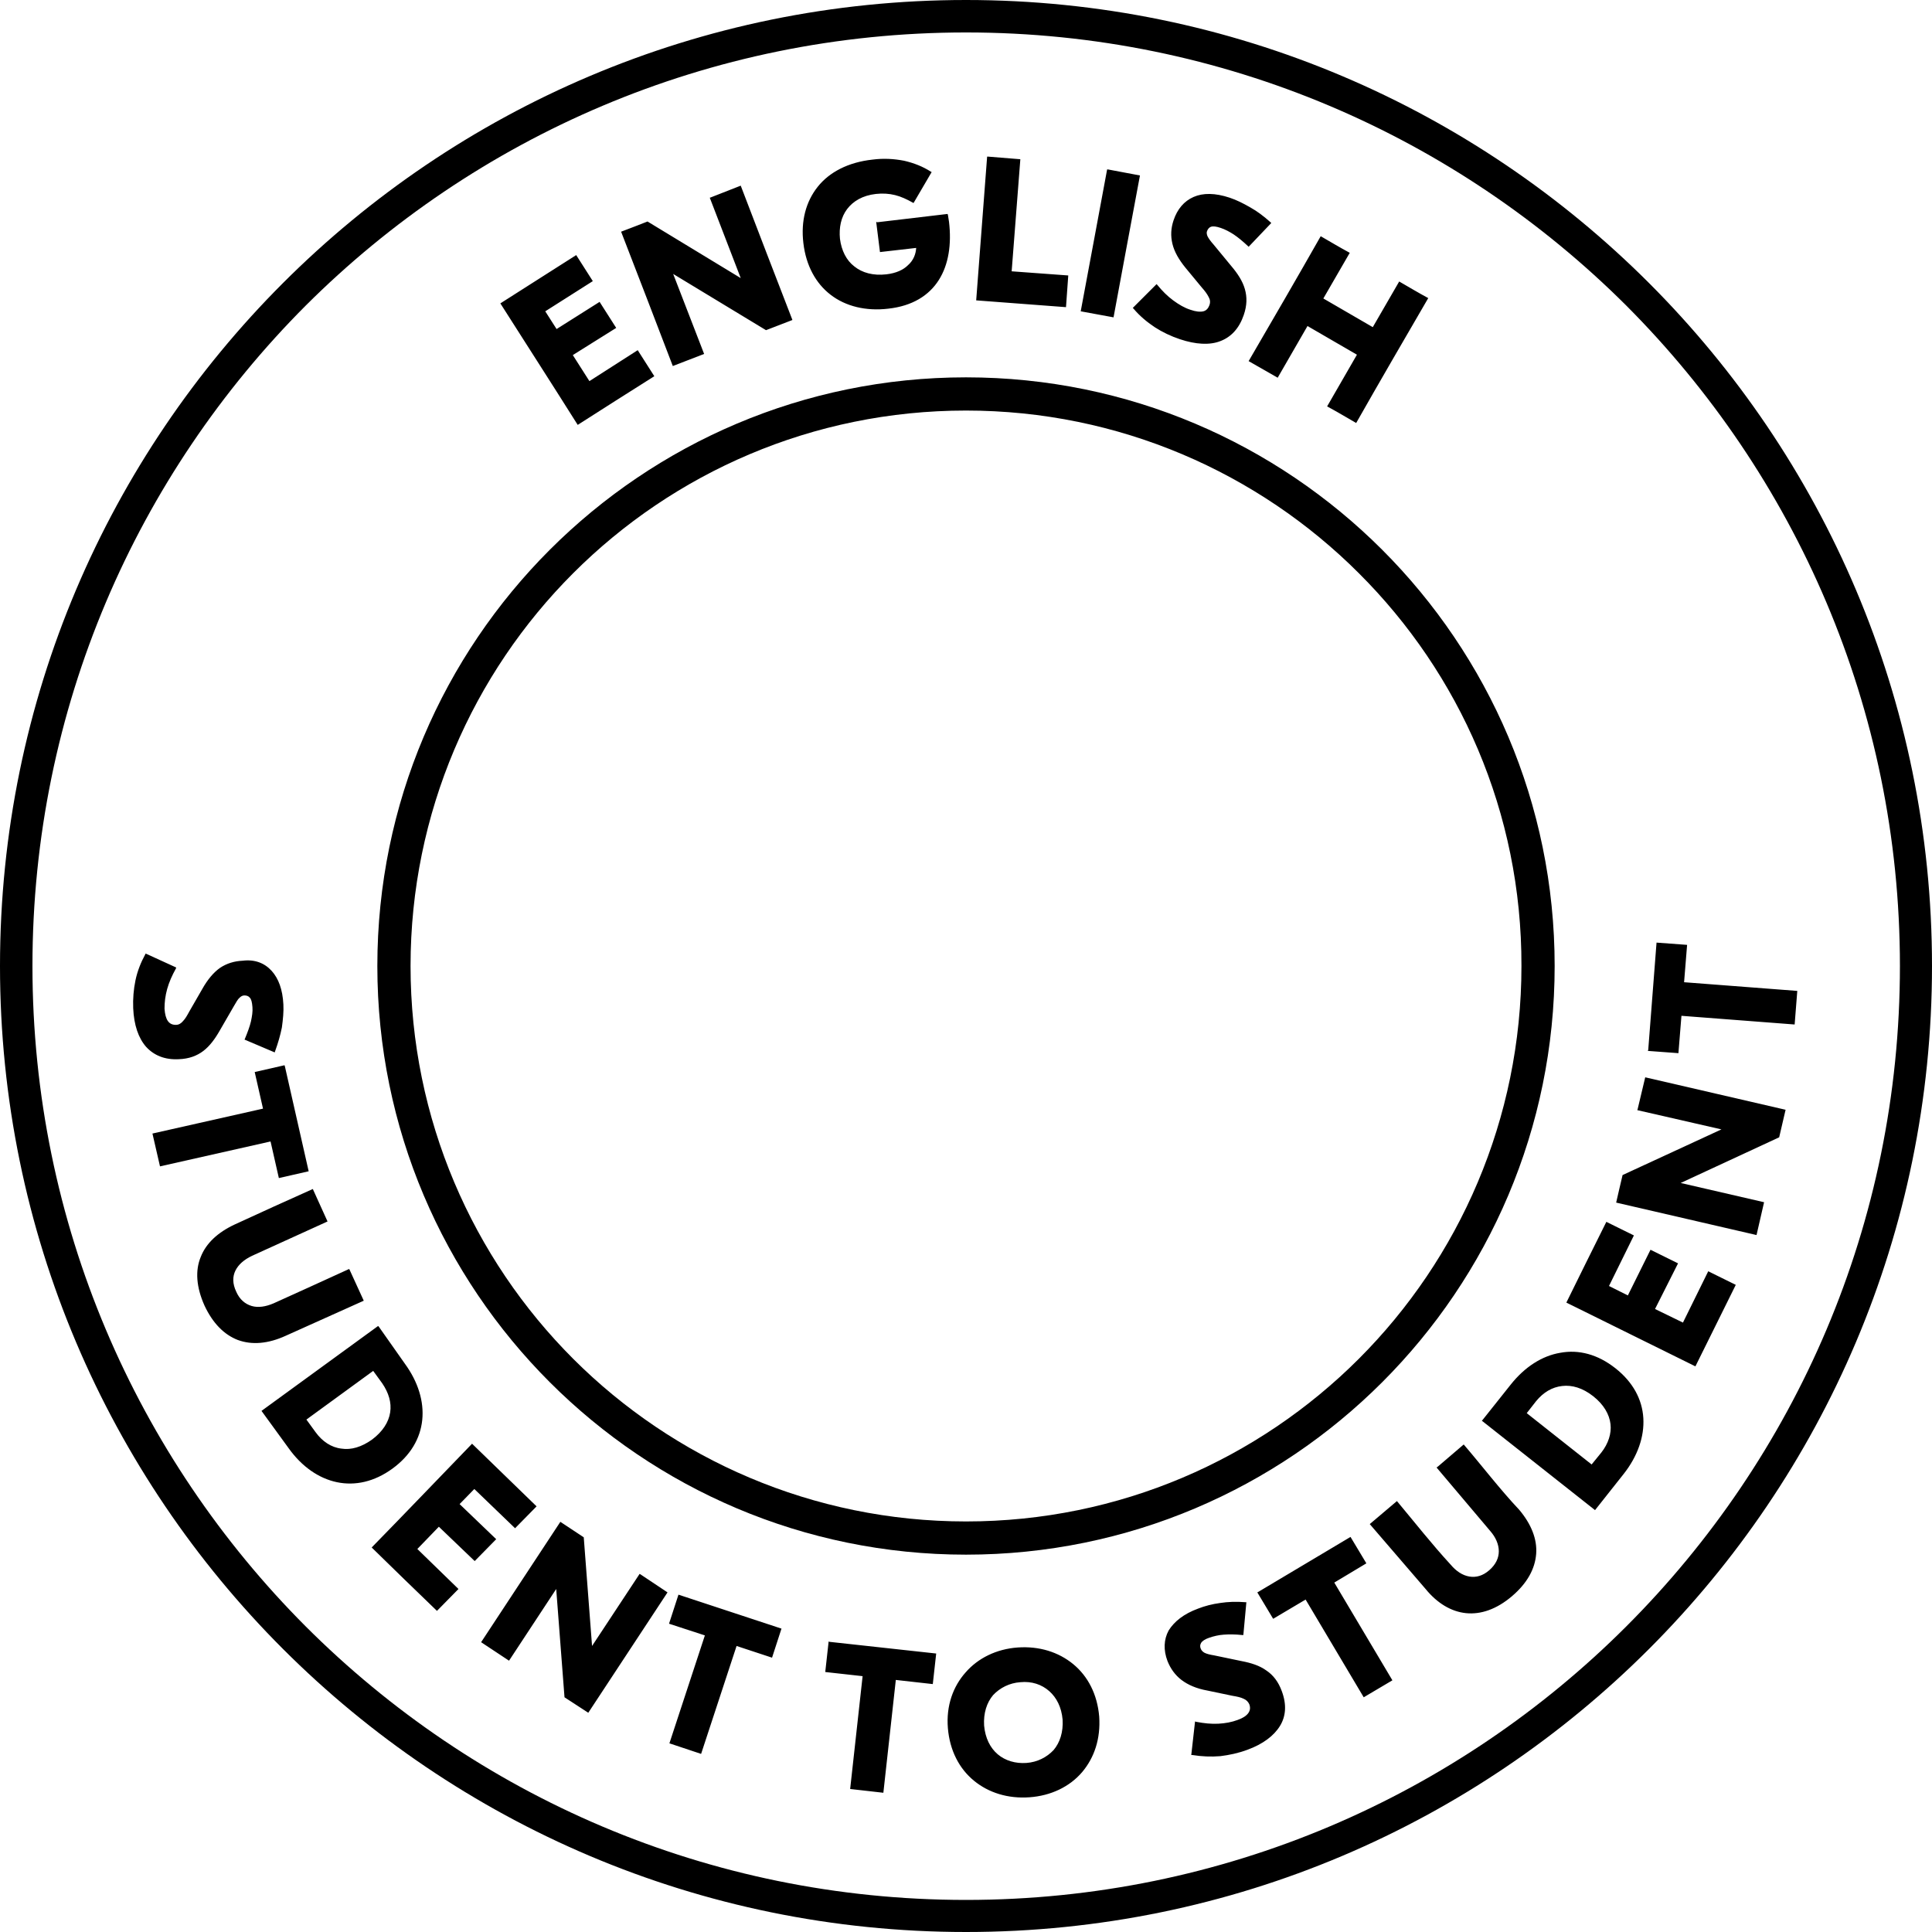
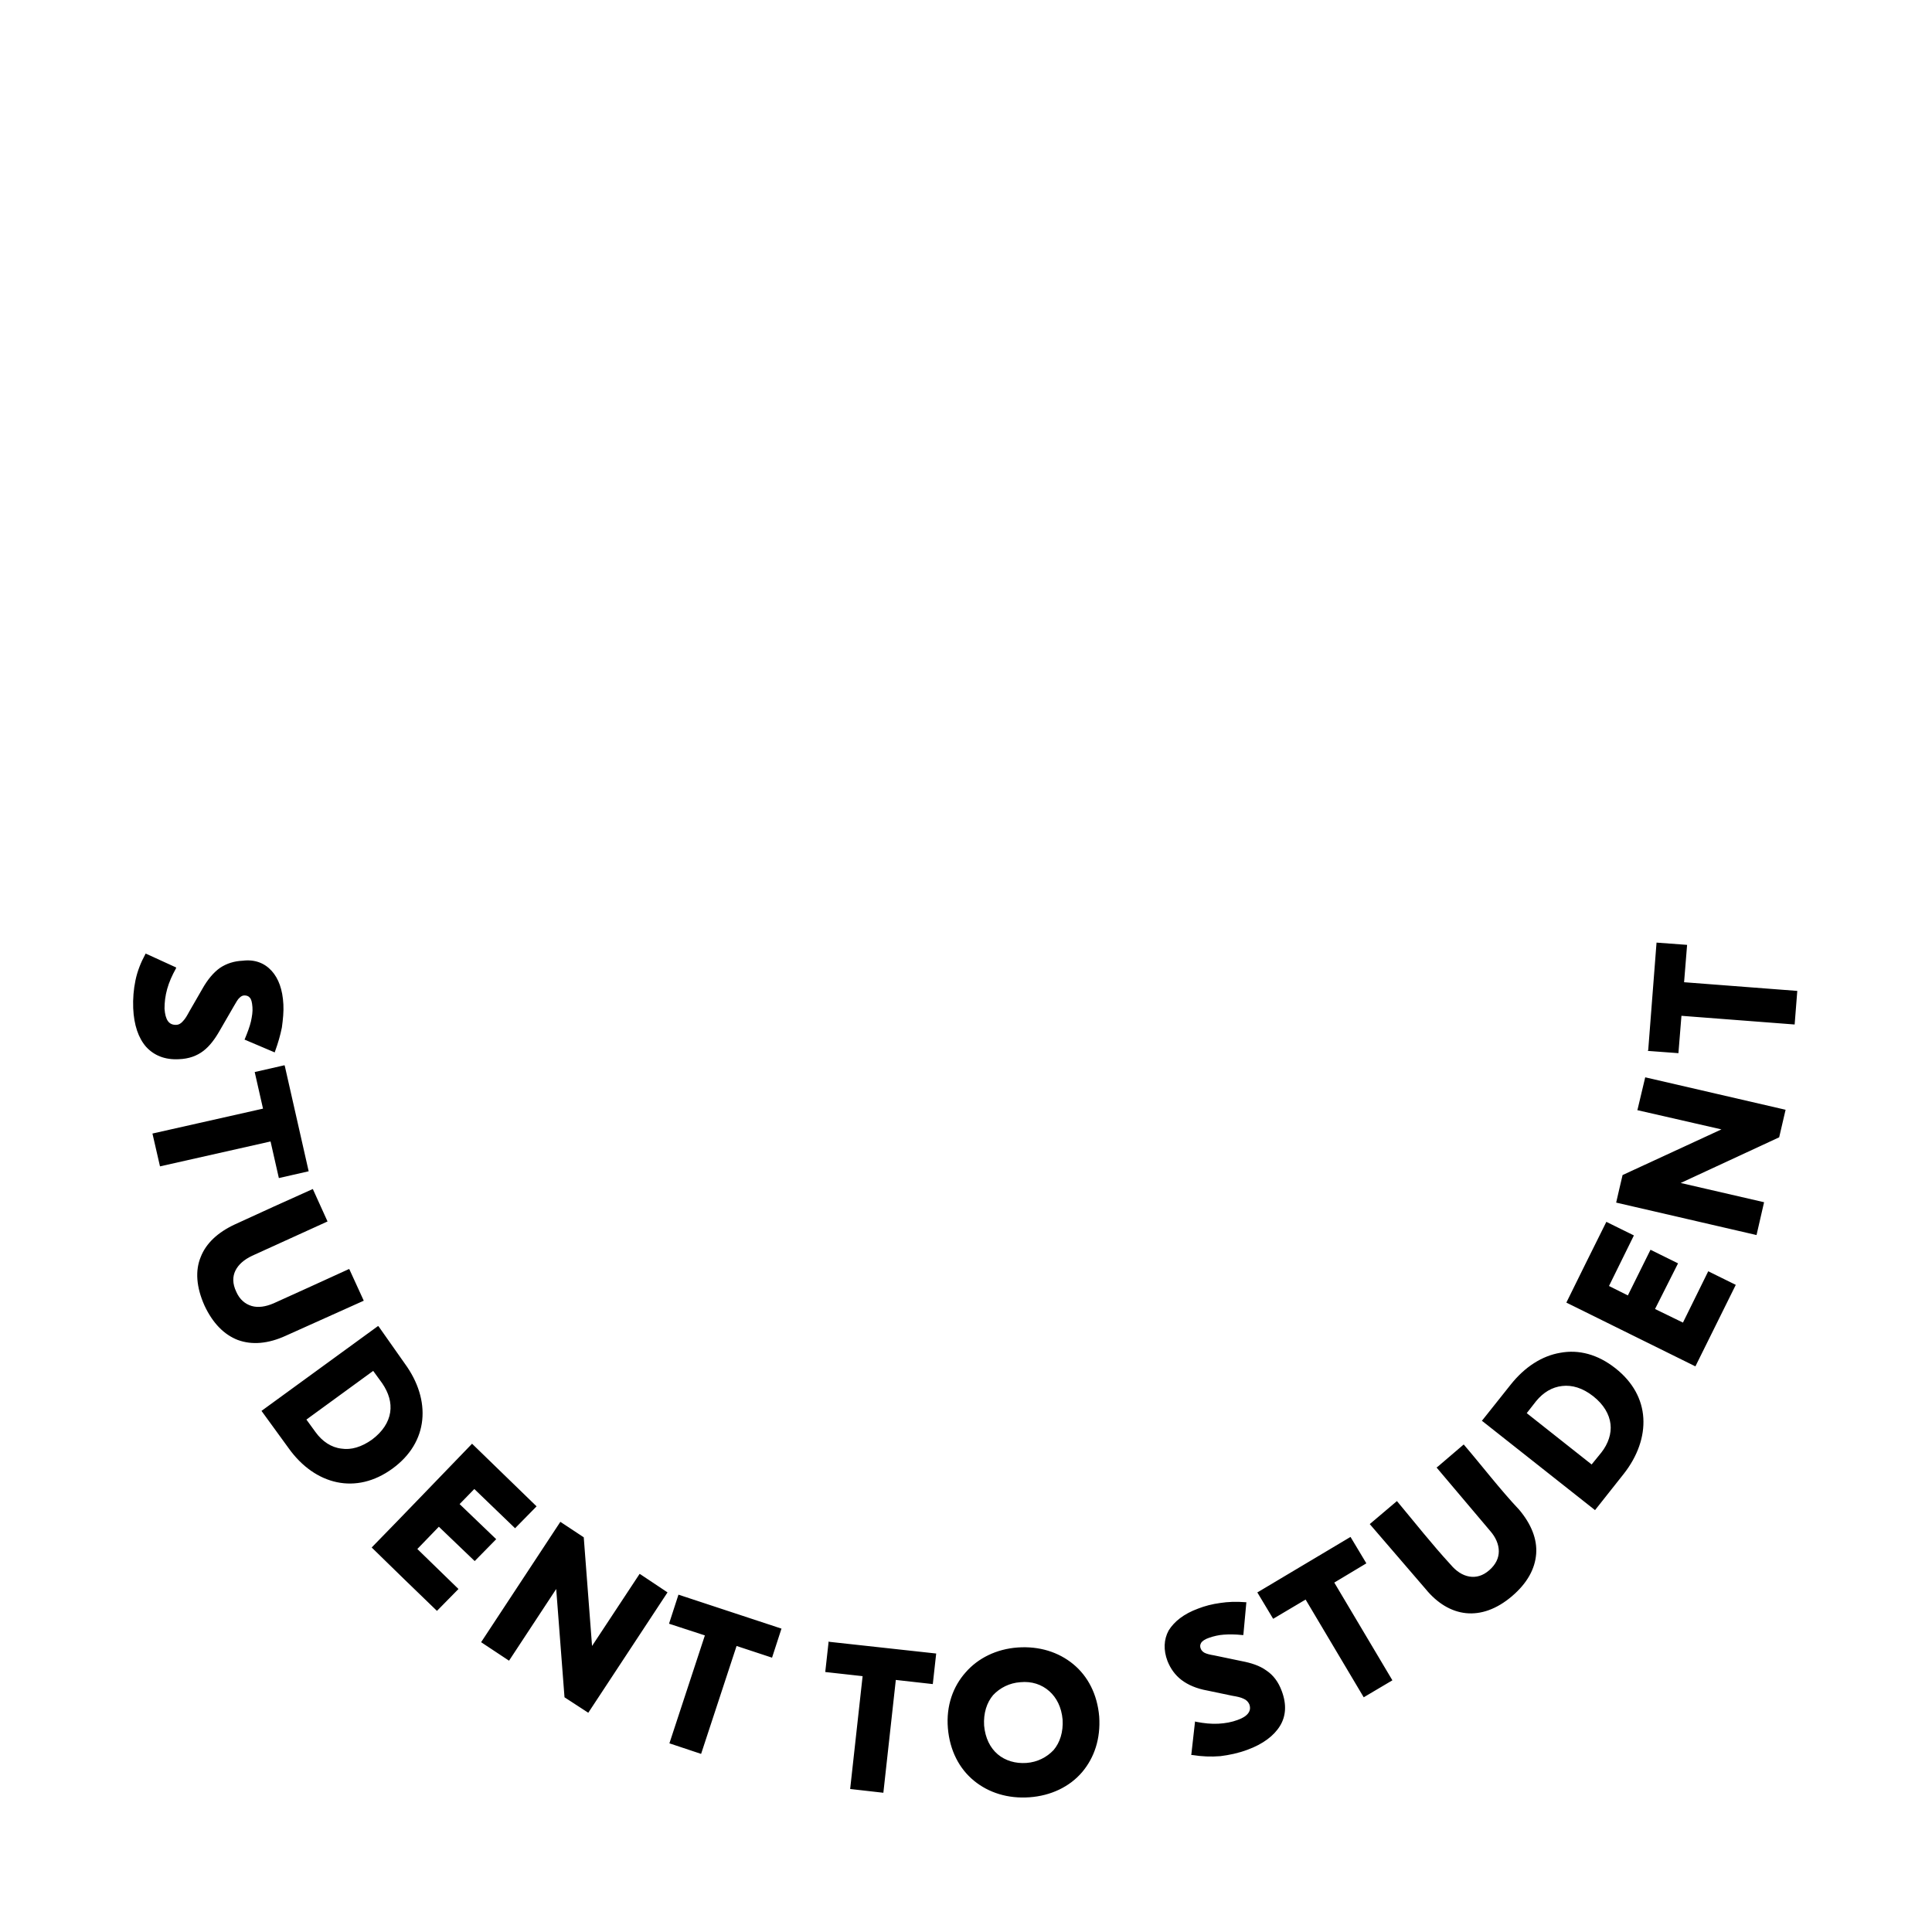
<svg xmlns="http://www.w3.org/2000/svg" id="Слой_1" x="0px" y="0px" viewBox="0 0 512 512" style="enable-background:new 0 0 512 512;" xml:space="preserve">
  <style type="text/css"> .st0{fill-rule:evenodd;clip-rule:evenodd;} </style>
-   <path class="st0" d="M256,0c70.7,0,134.7,28.7,181,75c46.3,46.3,75,110.3,75,181c0,70.7-28.7,134.7-75,181 c-46.3,46.3-110.3,75-181,75s-134.7-28.7-181-75C28.7,390.7,0,326.7,0,256S28.7,121.3,75,75C121.3,28.7,185.3,0,256,0L256,0z M431,81C386.2,36.3,324.3,8.6,256,8.6C187.7,8.6,125.8,36.3,81,81C36.3,125.8,8.6,187.7,8.6,256S36.3,386.2,81,431 c44.8,44.8,106.6,72.5,175,72.5c68.3,0,130.2-27.7,175-72.5c44.8-44.8,72.5-106.6,72.5-175S475.7,125.8,431,81z" />
-   <path class="st0" d="M256,100c43.1,0,82.1,17.5,110.3,45.7C394.5,173.9,412,212.9,412,256c0,43.1-17.5,82.1-45.7,110.3 C338.1,394.5,299.1,412,256,412s-82.1-17.5-110.3-45.7C117.5,338.1,100,299.1,100,256s17.5-82.1,45.7-110.3 C173.9,117.5,212.9,100,256,100L256,100z M360.1,151.9c-26.6-26.6-63.5-43.1-104.1-43.1c-40.7,0-77.5,16.5-104.1,43.1 c-26.6,26.6-43.1,63.5-43.1,104.1s16.5,77.5,43.1,104.1c26.6,26.6,63.5,43.1,104.1,43.1c40.7,0,77.5-16.5,104.1-43.1 c26.6-26.6,43.1-63.5,43.1-104.1C403.3,215.3,386.8,178.5,360.1,151.9z" />
-   <path class="st0" d="M151.8,94.1l4.4,6.9l12.8-8.2l4.4,6.9c-6.8,4.3-13.6,8.6-20.3,12.9c-6.8-10.8-13.7-21.5-20.5-32.2 c6.7-4.3,13.4-8.5,20.1-12.8l4.4,6.9l-12.6,8l3,4.7l11.4-7.2l4.4,6.9L151.8,94.1L151.8,94.1z M188.4,52.3l-0.3,0.1l8.2,21.3 l-24.7-15c-2.3,0.9-4.6,1.8-7,2.7c4.6,11.9,9.2,23.8,13.7,35.6c2.8-1.1,5.5-2.1,8.3-3.2l-8.2-21.2l24.6,14.9c2.3-0.9,4.7-1.8,7-2.7 c-4.6-11.9-9.2-23.8-13.7-35.6L188.4,52.3L188.4,52.3z M232.5,58.9l18.6-2.2l0.1,0.2c0.1,0.7,0.2,1.3,0.3,1.9 c0.7,5.9-0.1,11.3-2.7,15.4c-2.6,4.1-7,6.9-13.4,7.6c-5.9,0.7-11.3-0.6-15.3-3.7c-3.9-3-6.5-7.7-7.2-13.7l0,0 c-0.7-5.9,0.7-11,3.8-14.9c3.1-3.9,8.1-6.5,14.5-7.2l0,0c3-0.4,5.8-0.2,8.4,0.3c2.6,0.6,4.9,1.5,7.1,2.9l0.2,0.1l-4.8,8.2l-0.2-0.1 c-1.6-0.9-3.1-1.6-4.7-2c-1.6-0.4-3.3-0.5-5.1-0.3c-3.5,0.4-6,1.9-7.6,4c-1.6,2.1-2.2,4.9-1.9,7.9l0,0c0.4,3.1,1.7,5.7,3.8,7.3 c2.1,1.7,5,2.5,8.5,2.1l0,0c2.6-0.3,4.5-1.2,5.7-2.4c1.5-1.3,2.1-3,2.2-4.6l-9.6,1.1l-1-8L232.5,58.9L232.5,58.9z M261.8,41.5 l8.6,0.7l-2.3,29.7l15,1.1l-0.6,8.4l-23.8-1.8c1-12.7,1.9-25.4,2.9-38.1L261.8,41.5L261.8,41.5z M293.6,44.9l8.5,1.6 c-2.3,12.5-4.7,25-7,37.6l-8.7-1.6c2.3-12.5,4.7-25,7-37.6L293.6,44.9L293.6,44.9z M316.3,52.2c-2.5,1.1-4.3,3.2-5.3,6.2 c-0.7,2.1-0.8,4.1-0.3,6.2c0.5,2.1,1.7,4.2,3.5,6.4l4.3,5.2c0.8,0.9,1.4,1.7,1.8,2.5c0.4,0.7,0.5,1.4,0.2,2.2l0,0 c-0.3,0.8-0.8,1.4-1.6,1.6c-0.8,0.2-2,0.1-3.4-0.4c-1.6-0.5-3.1-1.4-4.6-2.5c-1.5-1.1-2.9-2.5-4.2-4.1l-0.2-0.2l-6.3,6.3l0.2,0.2 c1.6,1.9,3.5,3.5,5.6,4.9c2,1.3,4.3,2.4,6.7,3.2c4.2,1.4,7.9,1.6,10.7,0.5c2.9-1.1,5-3.4,6.2-6.9c0.9-2.6,0.9-4.8,0.3-6.9 c-0.6-2.1-1.9-4.1-3.6-6.1l-4.7-5.7c-0.8-0.9-1.3-1.6-1.6-2.2c-0.2-0.5-0.3-1-0.1-1.4c0.2-0.5,0.5-0.9,1-1.1 c0.6-0.2,1.4-0.1,2.6,0.3c1.2,0.4,2.3,1,3.4,1.7c1.2,0.8,2.4,1.8,3.8,3.1l0.2,0.2l6-6.3l-0.2-0.2c-1.8-1.6-3.5-2.9-5.3-3.9 c-1.9-1.1-3.7-2-5.5-2.6l0,0C322,51.1,318.8,51.1,316.3,52.2L316.3,52.2z M363.8,86.7l7-12.1c2.6,1.5,5.1,3,7.7,4.4 c-6.4,11-12.8,22-19.1,33.1c-2.6-1.5-5.1-3-7.7-4.4l7.9-13.7l-13.1-7.6l-7.9,13.7l-7.7-4.4c6.4-11,12.8-22,19.1-33.1 c2.6,1.5,5.1,3,7.7,4.4l-7,12.1L363.8,86.7z" />
  <path class="st0" d="M72,257.3c1.8,2,2.9,4.9,3.1,8.9c0.1,1.9-0.1,3.9-0.4,6.1c-0.4,2-1,4.1-1.8,6.3l-0.1,0.3l-8-3.4l0.1-0.2 c0.7-1.7,1.3-3.3,1.6-4.6c0.3-1.4,0.5-2.6,0.4-3.8c-0.1-1.3-0.3-2.1-0.7-2.5c-0.3-0.4-0.8-0.6-1.4-0.6c-0.5,0-0.9,0.2-1.3,0.6 c-0.5,0.4-0.9,1.2-1.5,2.2l-3.7,6.4c-1.3,2.3-2.7,4.2-4.4,5.5c-1.7,1.3-3.8,2.1-6.5,2.2l0,0c-3.7,0.2-6.6-1-8.7-3.3 c-2-2.3-3.2-5.7-3.4-10.2l0,0c-0.1-2.5,0.1-5,0.6-7.4c0.5-2.4,1.4-4.7,2.6-6.9l0.1-0.2l8.1,3.7l-0.1,0.3c-1,1.8-1.8,3.6-2.3,5.4 c-0.5,1.8-0.7,3.5-0.7,5.2c0.1,1.5,0.4,2.6,0.9,3.3c0.5,0.7,1.2,1,2.1,1c0.8,0,1.4-0.4,1.9-1c0.6-0.6,1.1-1.5,1.7-2.6l3.4-5.9 c1.4-2.5,3-4.4,4.7-5.6c1.8-1.2,3.8-1.8,6-1.9C67.5,254.2,70.1,255.2,72,257.3L72,257.3z M75.5,282.6l6.3,27.8l-7.9,1.8l-2.2-9.7 l-29.3,6.6l-2-8.7l29.3-6.6l-2.2-9.7l7.9-1.8L75.5,282.6L75.5,282.6z M92.6,336.4l3.8,8.3L75.7,354c-4.6,2.1-8.9,2.5-12.7,1.1 c-3.6-1.4-6.6-4.4-8.8-9.1l0,0c-2.2-4.9-2.5-9.3-1-12.9c1.4-3.6,4.5-6.5,9-8.6c6.9-3.2,13.8-6.3,20.7-9.4c1.3,2.9,2.6,5.7,3.9,8.6 l-20,9.1c-2.1,1-3.6,2.3-4.4,3.9c-0.8,1.6-0.8,3.5,0.2,5.6l0,0c0.9,2.1,2.4,3.3,4.1,3.8c1.7,0.5,3.7,0.2,5.8-0.7 c6.7-3,13.4-6.1,20-9.1L92.6,336.4L92.6,336.4z M100.4,351.6l-0.2-0.2c-10.3,7.5-20.6,15-30.9,22.5l7.2,9.9c3.5,4.9,8,8,12.8,9 c4.8,1,9.9-0.1,14.7-3.6l0,0c4.8-3.5,7.4-8,7.9-12.9c0.5-4.9-1.1-10.1-4.6-14.9L100.4,351.6L100.4,351.6z M103.4,374.3 c-0.4,2.6-2,5.1-4.8,7.2l0,0c-2.8,2-5.6,2.8-8.1,2.4c-2.7-0.3-5.1-1.9-6.9-4.4l-2.4-3.3l17.7-12.9l2.4,3.3 C103,369.1,103.8,371.7,103.4,374.3L103.4,374.3z M116.3,404.6l-5.7,5.9l10.9,10.6l-5.7,5.8c-5.8-5.6-11.6-11.2-17.3-16.8 c8.9-9.1,17.7-18.3,26.6-27.5c5.7,5.5,11.4,11.1,17.1,16.6l-5.7,5.8l-10.8-10.4l-3.9,4l9.7,9.3l-5.7,5.8L116.3,404.6L116.3,404.6z M169.7,417.2l-0.2-0.1l-12.6,19.1l-2.2-28.8l-6.2-4.1c-7,10.6-14,21.3-21,31.9l7.4,4.9l12.5-19l2.2,28.7l6.3,4.1 c7-10.6,14-21.3,21-31.9L169.7,417.2L169.7,417.2z M180.1,422.7l27,8.9l-2.5,7.7l-9.4-3.1l-9.4,28.6l-8.4-2.8l9.4-28.6l-9.5-3.1 l2.5-7.7L180.1,422.7L180.1,422.7z M219.8,435.1l28.3,3.1l-0.9,8.1l-9.8-1.1l-3.3,29.9l-8.8-1l3.3-29.9l-9.9-1.1l0.9-8.1 L219.8,435.1L219.8,435.1z M269.7,436.6c5.7-0.4,10.8,1.2,14.7,4.4c3.9,3.2,6.4,8,6.9,13.9c0.4,5.9-1.3,10.9-4.5,14.7 c-3.3,3.9-8.3,6.3-14,6.7c-5.7,0.4-10.8-1.2-14.7-4.4c-3.9-3.2-6.4-8-6.9-13.9c-0.5-6,1.4-11.1,4.7-14.8 C259.2,439.4,264.1,437,269.7,436.6L269.7,436.6z M278.1,448.2c-2-1.8-4.7-2.7-7.7-2.4c-2.9,0.2-5.4,1.5-7.2,3.4 c-1.7,2-2.6,4.8-2.4,8.1c0.3,3.3,1.6,5.9,3.6,7.6c2,1.7,4.7,2.5,7.6,2.3c2.9-0.2,5.4-1.5,7.2-3.4c1.7-2,2.6-4.8,2.4-8.1 C281.3,452.4,280,449.9,278.1,448.2L278.1,448.2z M317.5,426.3c1.8-0.7,3.7-1.2,5.9-1.5c2-0.3,4.2-0.4,6.6-0.2l0.3,0l-0.8,8.7 l-0.3,0c-1.9-0.2-3.5-0.2-4.9-0.1c-1.4,0.1-2.6,0.4-3.8,0.8c-1.2,0.4-1.9,0.9-2.2,1.4c-0.3,0.5-0.3,1-0.1,1.5c0.2,0.5,0.5,0.8,1,1.1 c0.6,0.3,1.4,0.5,2.6,0.7l7.2,1.5c2.6,0.5,4.8,1.2,6.6,2.5c1.8,1.2,3.2,3,4.1,5.5l0,0c1.3,3.5,1.1,6.6-0.5,9.2 c-1.6,2.6-4.5,4.8-8.6,6.3l0,0c-2.4,0.9-4.8,1.4-7.2,1.7c-2.5,0.2-4.9,0.1-7.4-0.3l-0.3,0l1-8.9l0.3,0.1c2.1,0.4,4,0.6,5.9,0.5 c1.8-0.1,3.5-0.4,5.1-1l0,0c1.4-0.5,2.3-1.1,2.8-1.8c0.5-0.7,0.6-1.4,0.3-2.3l0,0c-0.3-0.7-0.8-1.2-1.5-1.5c-0.8-0.4-1.8-0.6-3-0.8 l-6.7-1.4c-2.8-0.5-5.1-1.5-6.8-2.8c-1.7-1.3-2.9-3-3.7-5l0,0c-1.1-2.9-1-5.7,0.3-8.1C311.2,429.7,313.7,427.7,317.5,426.3 L317.5,426.3z M333.4,421.9l-0.2,0.1l4.2,7l8.6-5.1l15.4,25.9c2.5-1.5,5.1-3,7.6-4.5l-15.4-25.9l8.5-5.1l-4.2-7L333.4,421.9 L333.4,421.9z M381,388.7l6.9-5.9c4.8,5.6,9.7,12,14.7,17.3c3.2,3.8,4.8,7.8,4.5,11.7c-0.3,3.9-2.3,7.7-6.4,11.2l0,0 c-4.1,3.5-8.3,4.9-12.2,4.5c-3.9-0.4-7.6-2.6-10.7-6.4L363,403.9l7.2-6.1c4.6,5.5,9.4,11.6,14.2,16.8c1.5,1.8,3.2,2.9,5,3.2 c1.8,0.3,3.6-0.2,5.3-1.7l0,0c1.7-1.5,2.5-3.2,2.5-5c0-1.8-0.8-3.7-2.3-5.4l-14.2-16.8L381,388.7L381,388.7z M392.9,376.3l-0.2,0.2 c10,7.9,20,15.8,30,23.7c2.5-3.2,5.1-6.4,7.6-9.6c3.7-4.7,5.5-9.9,5.2-14.8c-0.3-4.9-2.7-9.5-7.4-13.2l0,0c-4.7-3.7-9.7-5-14.6-4.1 c-4.8,0.8-9.4,3.7-13.2,8.5L392.9,376.3L392.9,376.3z M407.1,371.3l-2.5,3.2l17.2,13.6l2.6-3.2c1.8-2.3,2.7-5,2.4-7.5 c-0.3-2.6-1.8-5.2-4.6-7.4l0,0c-2.8-2.2-5.6-3-8.2-2.7C411.3,367.6,409,369,407.1,371.3L407.1,371.3z M438.6,346.9l7.4,3.6l6.7-13.6 l7.3,3.6c-3.6,7.2-7.1,14.4-10.7,21.6c-11.4-5.6-22.8-11.3-34.2-16.9c3.5-7.1,7-14.2,10.6-21.4l7.3,3.6l-6.6,13.4l5,2.5l6-12.1 l7.3,3.6L438.6,346.9L438.6,346.9z M434,293.9l-0.1,0.3l22.3,5.1l-26.2,12.1c-0.6,2.4-1.1,4.8-1.7,7.3c12.4,2.9,24.8,5.7,37.2,8.6 l2-8.7l-22.1-5.1l26.1-12.1c0.6-2.4,1.1-4.9,1.7-7.3c-12.4-2.9-24.8-5.7-37.2-8.6L434,293.9L434,293.9z M436.8,278.2l2.2-28.4 l8.1,0.6l-0.8,9.9l30,2.3l-0.7,8.9l-30-2.3l-0.8,9.9l-8.1-0.6L436.8,278.2z" />
</svg>